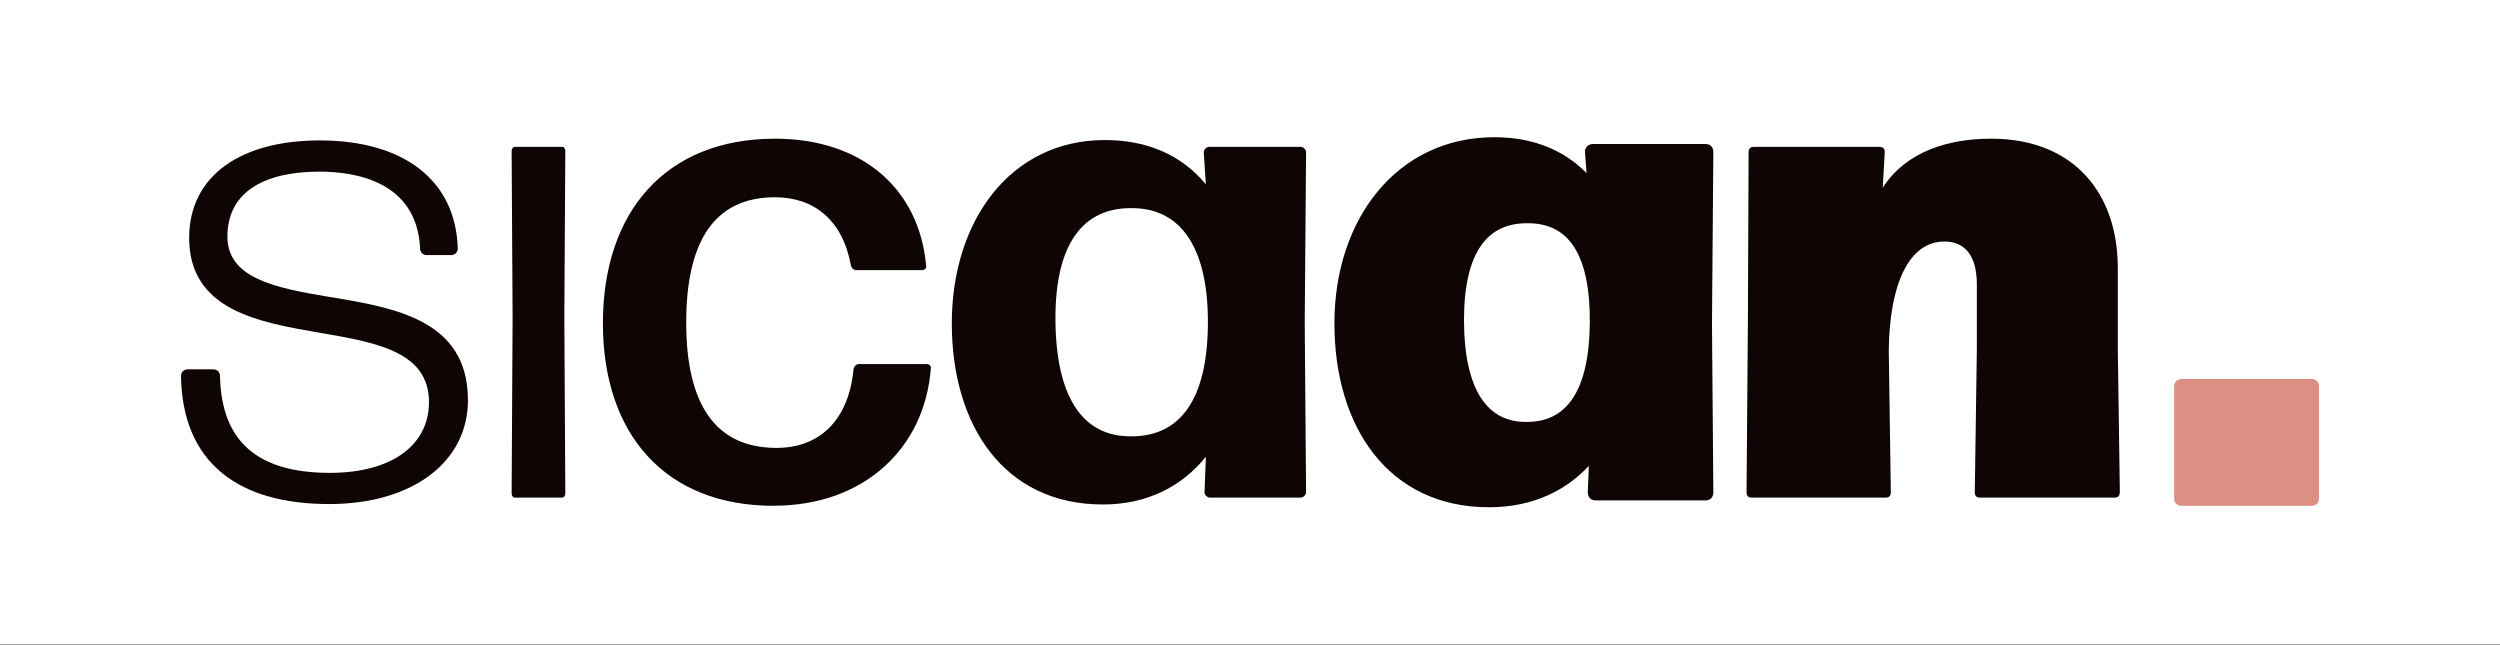
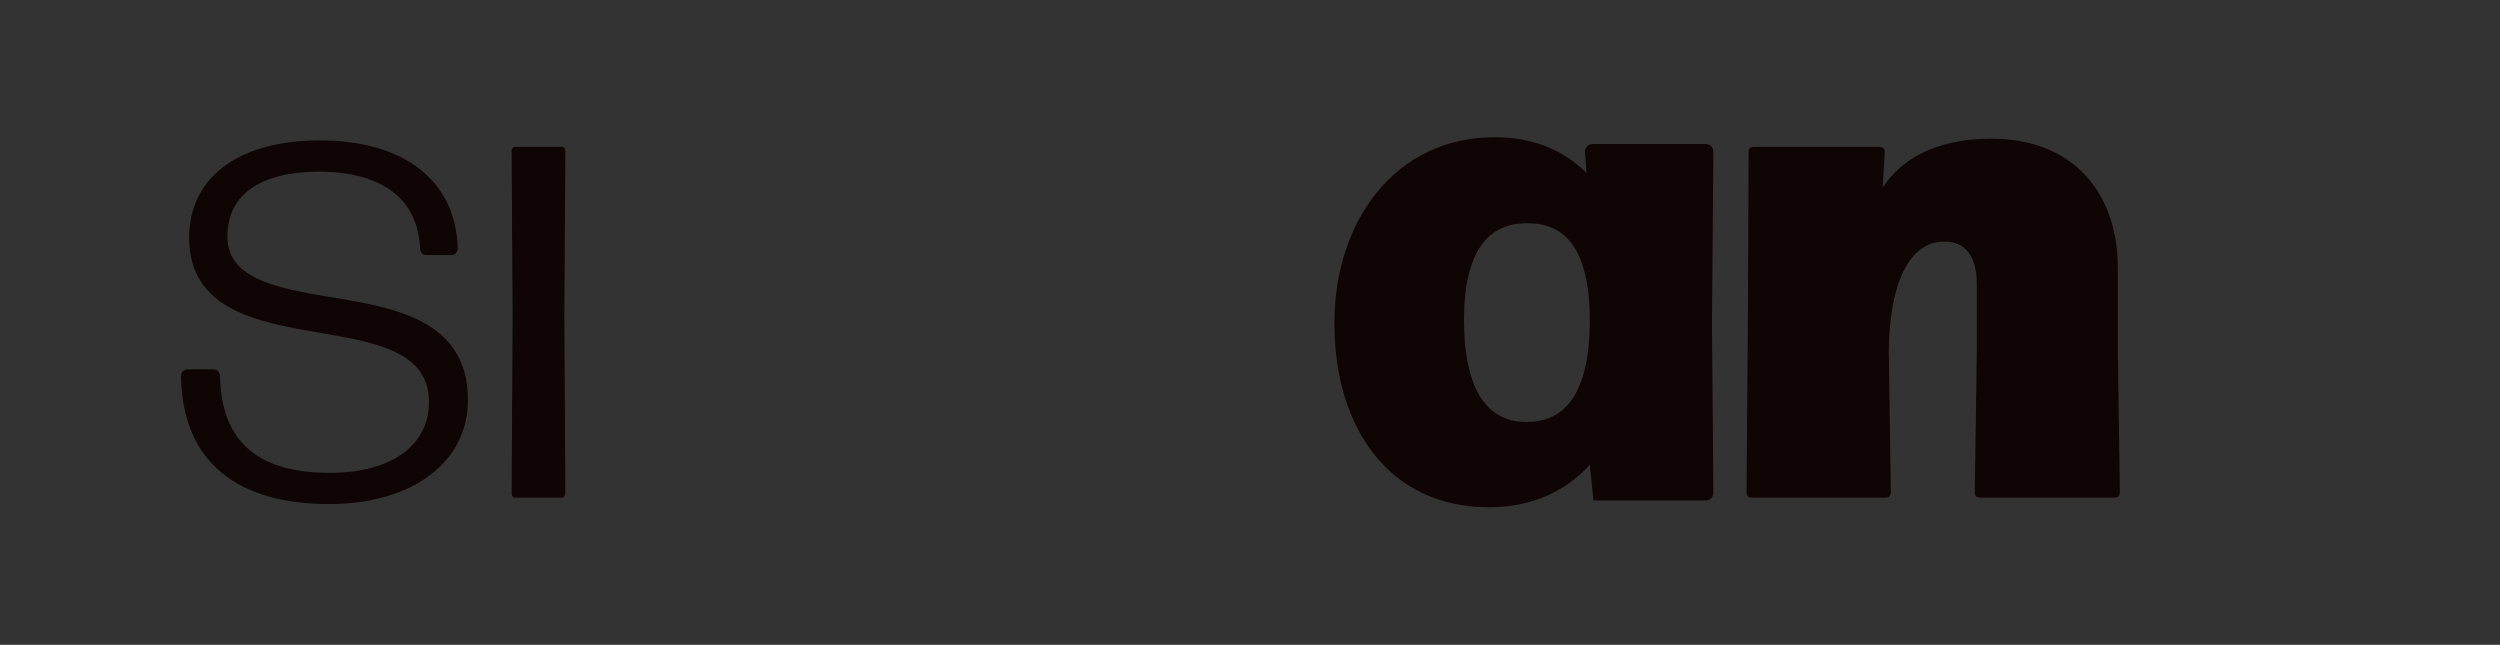
<svg xmlns="http://www.w3.org/2000/svg" width="221" height="57" viewBox="0 0 221 57" fill="none">
  <rect x="0" y="0" width="221" height="57" fill="#333333" stroke="none" />
-   <rect width="221" height="56.971" fill="white" />
  <path d="M187.387 43.509C187.387 43.87 187.206 43.99 186.909 43.99H175.05C174.749 43.99 174.571 43.87 174.571 43.509L174.753 30.865V25.144C174.753 22.495 173.615 21.351 171.879 21.351C168.765 21.351 167.029 25.086 166.967 30.985L167.149 43.509C167.149 43.87 166.967 43.99 166.671 43.99H154.873C154.572 43.99 154.395 43.87 154.395 43.509L154.514 28.336L154.576 13.466C154.576 13.105 154.758 12.985 155.055 12.985H166.134C166.436 12.985 166.613 13.105 166.613 13.466L166.431 16.596C168.526 13.346 172.299 12.26 176.014 12.26C183.321 12.26 187.214 17.077 187.214 23.697V30.861L187.395 43.505L187.387 43.509Z" fill="#0E0504" />
  <path d="M41.368 35.359C41.368 40.86 36.44 44.558 29.105 44.558C25.031 44.558 21.839 43.633 19.616 41.805C17.278 39.886 16.058 37 16 33.24C16 32.9 16.247 32.651 16.585 32.651H18.862C19.2 32.651 19.447 32.896 19.447 33.236C19.563 38.998 22.738 41.801 29.162 41.801C34.564 41.801 37.921 39.401 37.921 35.537C37.921 31.076 33.236 30.268 28.276 29.418C22.857 28.485 16.722 27.432 16.722 21.023C16.722 18.304 17.856 16.069 20.004 14.568C22.012 13.155 24.87 12.413 28.263 12.413C35.739 12.413 40.3 15.982 40.465 21.956C40.465 22.3 40.218 22.549 39.879 22.549H37.723C37.385 22.549 37.137 22.304 37.137 21.964C36.857 16.057 31.455 15.174 28.263 15.174C23.002 15.174 20.103 17.209 20.103 20.903C20.103 24.597 24.288 25.451 29.138 26.251C34.869 27.196 41.364 28.265 41.364 35.363L41.368 35.359Z" fill="#0E0504" />
  <path d="M45.483 43.99C45.355 43.99 45.228 43.808 45.228 43.63L45.314 28.034L45.228 13.342C45.228 13.159 45.355 12.981 45.483 12.981H49.718C49.846 12.981 49.974 13.164 49.974 13.342L49.887 27.972L49.974 43.626C49.974 43.808 49.846 43.986 49.718 43.986H45.483V43.99Z" fill="#0E0504" />
-   <path d="M68.389 44.712C58.806 44.712 53.297 38.389 53.297 28.577C53.297 18.764 58.806 12.26 68.509 12.26C76.294 12.26 81.267 16.774 81.865 23.457C81.927 23.697 81.745 23.88 81.506 23.88H75.696C75.457 23.88 75.275 23.697 75.218 23.457C74.5 19.485 71.985 17.438 68.509 17.438C63.177 17.438 60.661 21.293 60.661 28.515C60.661 35.736 63.239 39.534 68.509 39.592C72.459 39.654 75.036 37.121 75.457 32.606C75.519 32.366 75.696 32.184 75.935 32.184H81.922C82.162 32.184 82.343 32.366 82.281 32.606C81.741 39.592 76.413 44.707 68.389 44.707V44.712Z" fill="#0E0504" />
-   <path d="M106.959 43.991C106.719 43.991 106.48 43.75 106.48 43.51L106.6 40.38C104.443 43.029 101.392 44.596 97.495 44.596C88.753 44.596 84.139 37.611 84.139 28.581C84.139 19.552 89.289 12.38 97.672 12.38C101.507 12.38 104.501 13.765 106.596 16.294L106.414 13.462C106.414 13.222 106.653 12.981 106.893 12.981H114.979C115.218 12.981 115.457 13.222 115.457 13.462L115.338 28.515L115.457 43.505C115.457 43.746 115.218 43.986 114.979 43.986H106.954L106.959 43.991ZM100.01 38.572C104.381 38.572 106.719 35.26 106.777 28.697C106.839 22.073 104.501 18.462 100.188 18.4C95.635 18.279 93.301 21.712 93.301 28.092C93.301 35.078 95.697 38.63 100.01 38.568V38.572Z" fill="#0E0504" />
-   <path d="M140.372 13.462C140.372 13.102 140.554 12.981 140.851 12.981H150.731C151.032 12.981 151.209 13.102 151.209 13.462L151.089 28.635L151.209 43.505C151.209 43.866 151.027 43.986 150.731 43.986H141.09C140.789 43.986 140.611 43.866 140.611 43.505L140.731 40.496C138.574 43.083 135.519 44.592 131.626 44.592C122.88 44.592 118.212 37.606 118.212 28.577C118.212 19.548 123.602 12.38 132.104 12.38C135.696 12.38 138.512 13.645 140.549 15.991L140.368 13.462H140.372ZM140.789 28.577C140.846 22.438 138.871 19.486 135.098 19.486C131.263 19.424 129.169 22.255 129.169 28.275C129.169 34.597 131.325 37.606 134.979 37.548C138.632 37.548 140.727 34.717 140.789 28.577Z" fill="#0E0504" stroke="#0E0504" stroke-width="0.5" stroke-miterlimit="10" />
-   <path d="M205 34.124V44.094C205 44.434 204.72 44.712 204.378 44.712H192.816C192.474 44.712 192.194 44.434 192.194 44.094V34.124C192.194 33.784 192.474 33.506 192.816 33.506H204.378C204.724 33.506 205 33.784 205 34.124Z" fill="#DC9083" />
+   <path d="M140.372 13.462C140.372 13.102 140.554 12.981 140.851 12.981H150.731C151.032 12.981 151.209 13.102 151.209 13.462L151.089 28.635L151.209 43.505C151.209 43.866 151.027 43.986 150.731 43.986H141.09L140.731 40.496C138.574 43.083 135.519 44.592 131.626 44.592C122.88 44.592 118.212 37.606 118.212 28.577C118.212 19.548 123.602 12.38 132.104 12.38C135.696 12.38 138.512 13.645 140.549 15.991L140.368 13.462H140.372ZM140.789 28.577C140.846 22.438 138.871 19.486 135.098 19.486C131.263 19.424 129.169 22.255 129.169 28.275C129.169 34.597 131.325 37.606 134.979 37.548C138.632 37.548 140.727 34.717 140.789 28.577Z" fill="#0E0504" stroke="#0E0504" stroke-width="0.5" stroke-miterlimit="10" />
</svg>